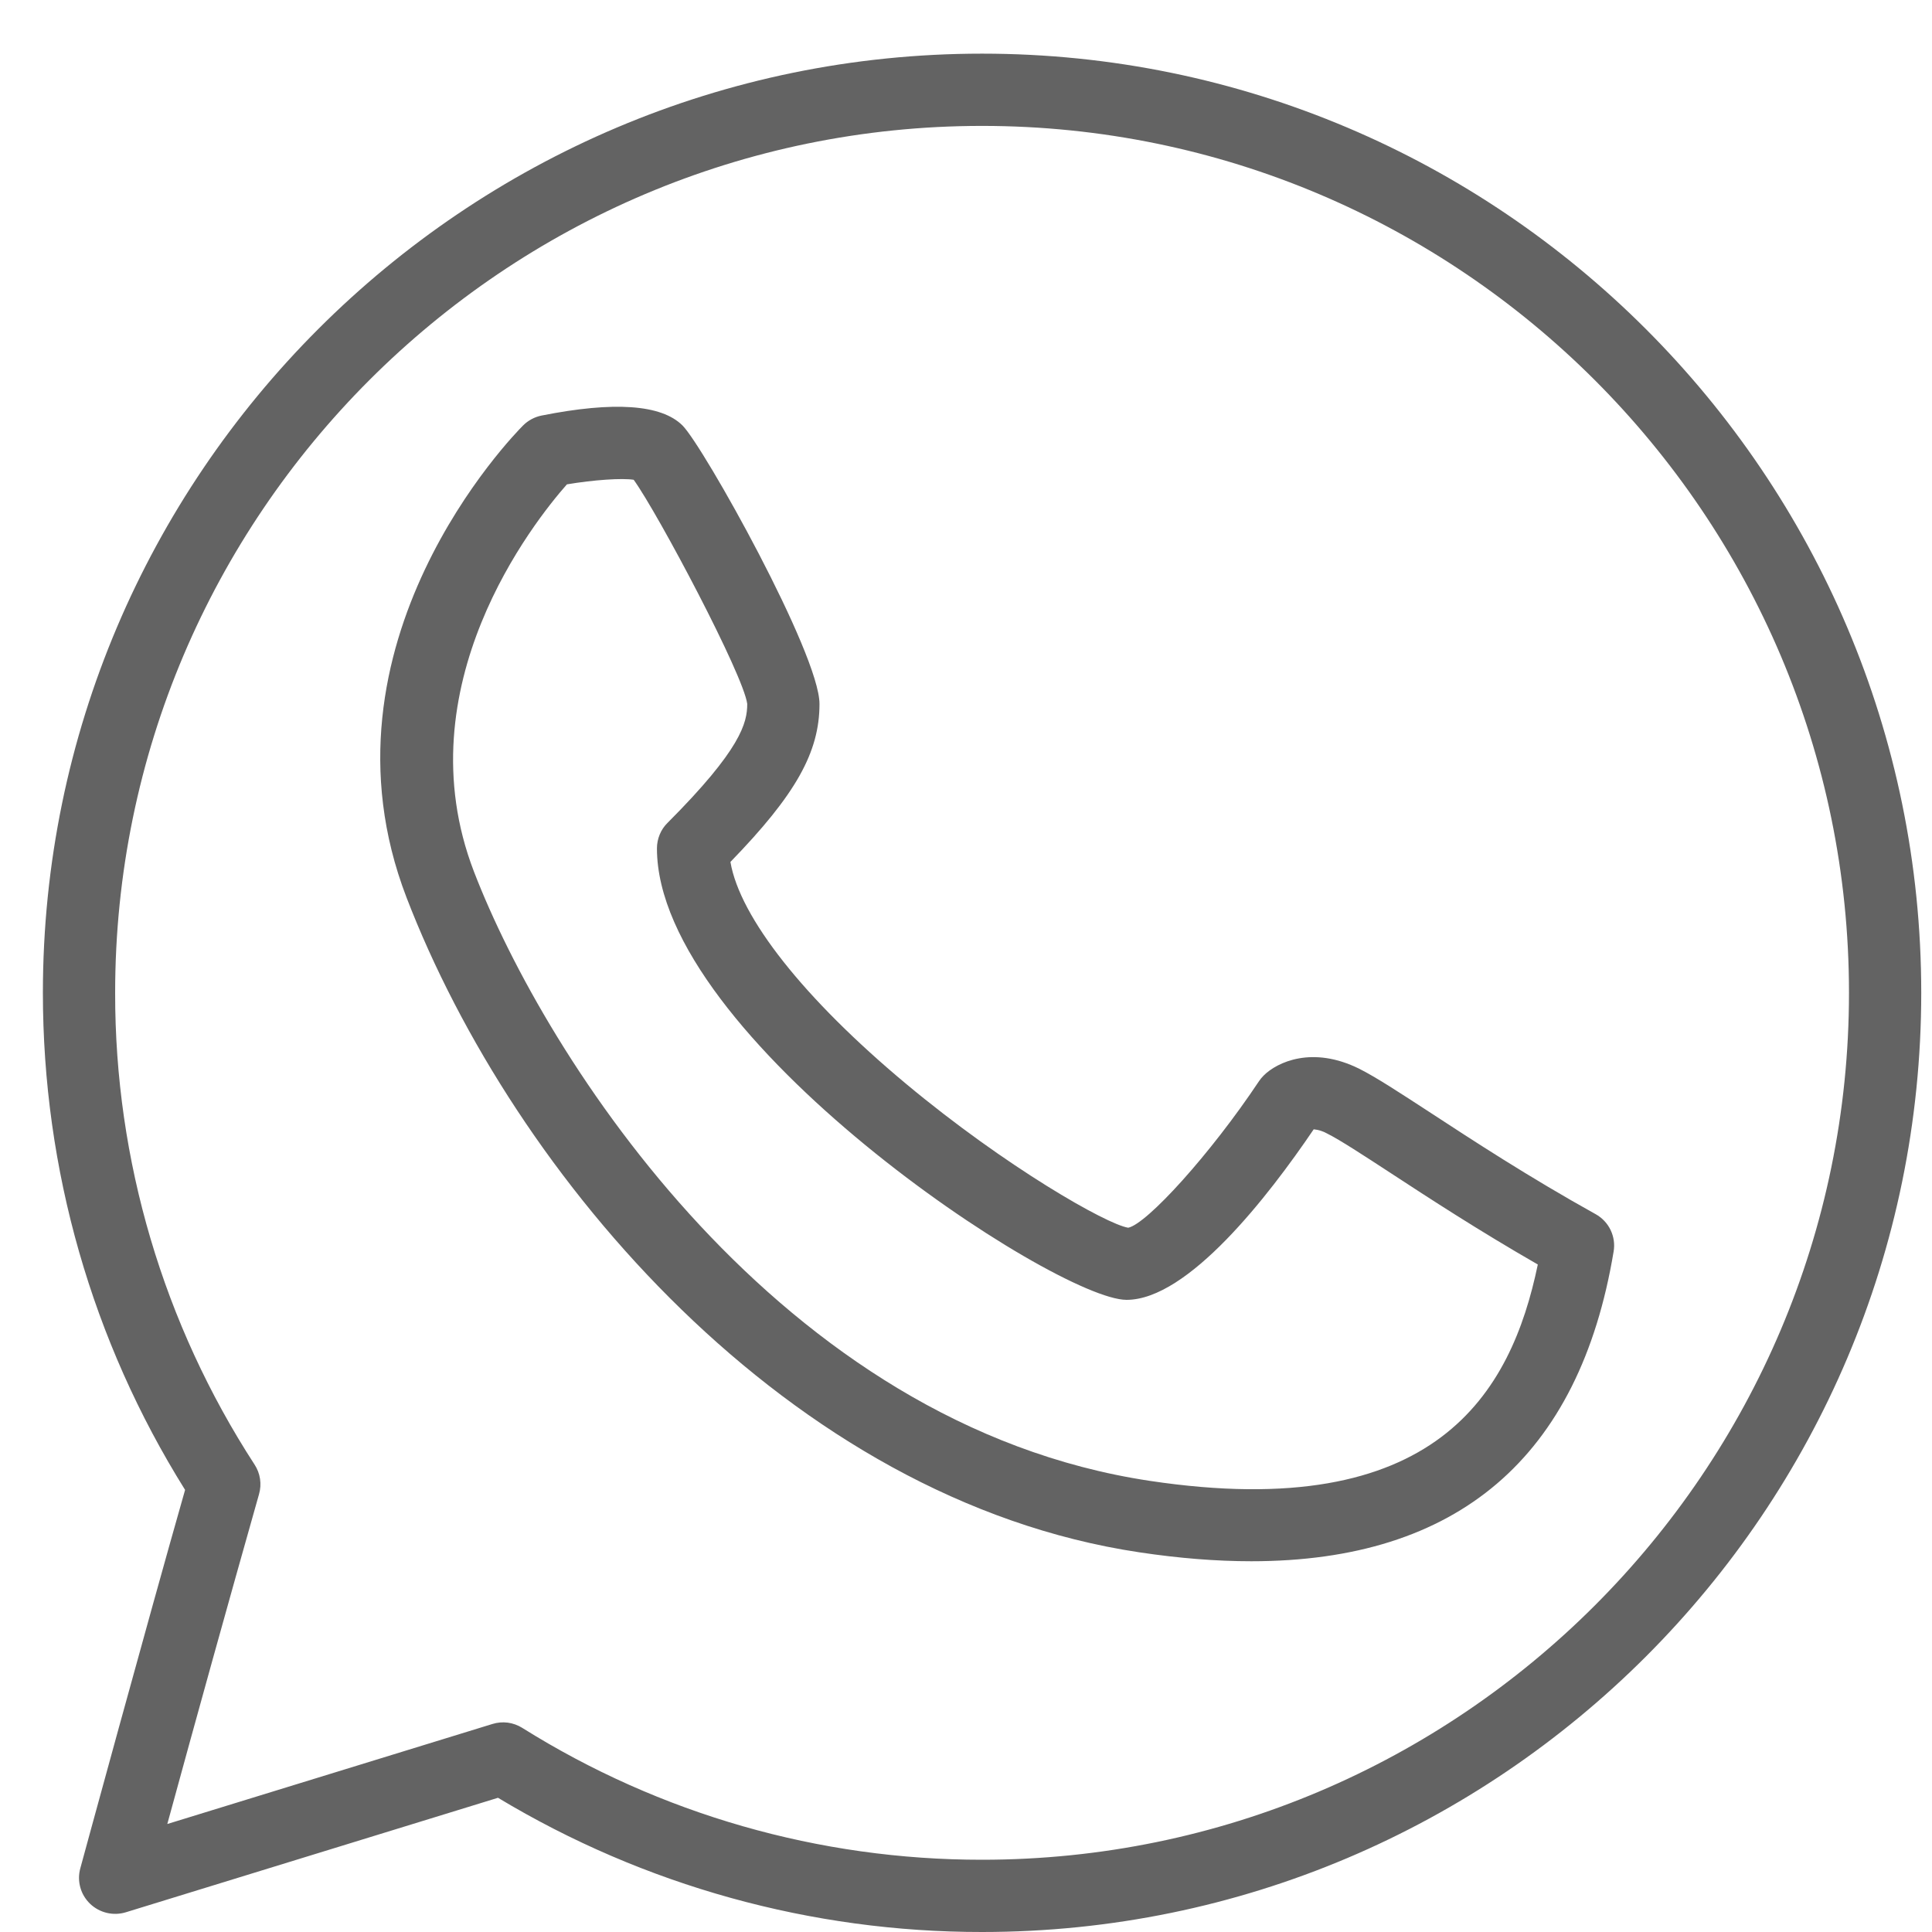
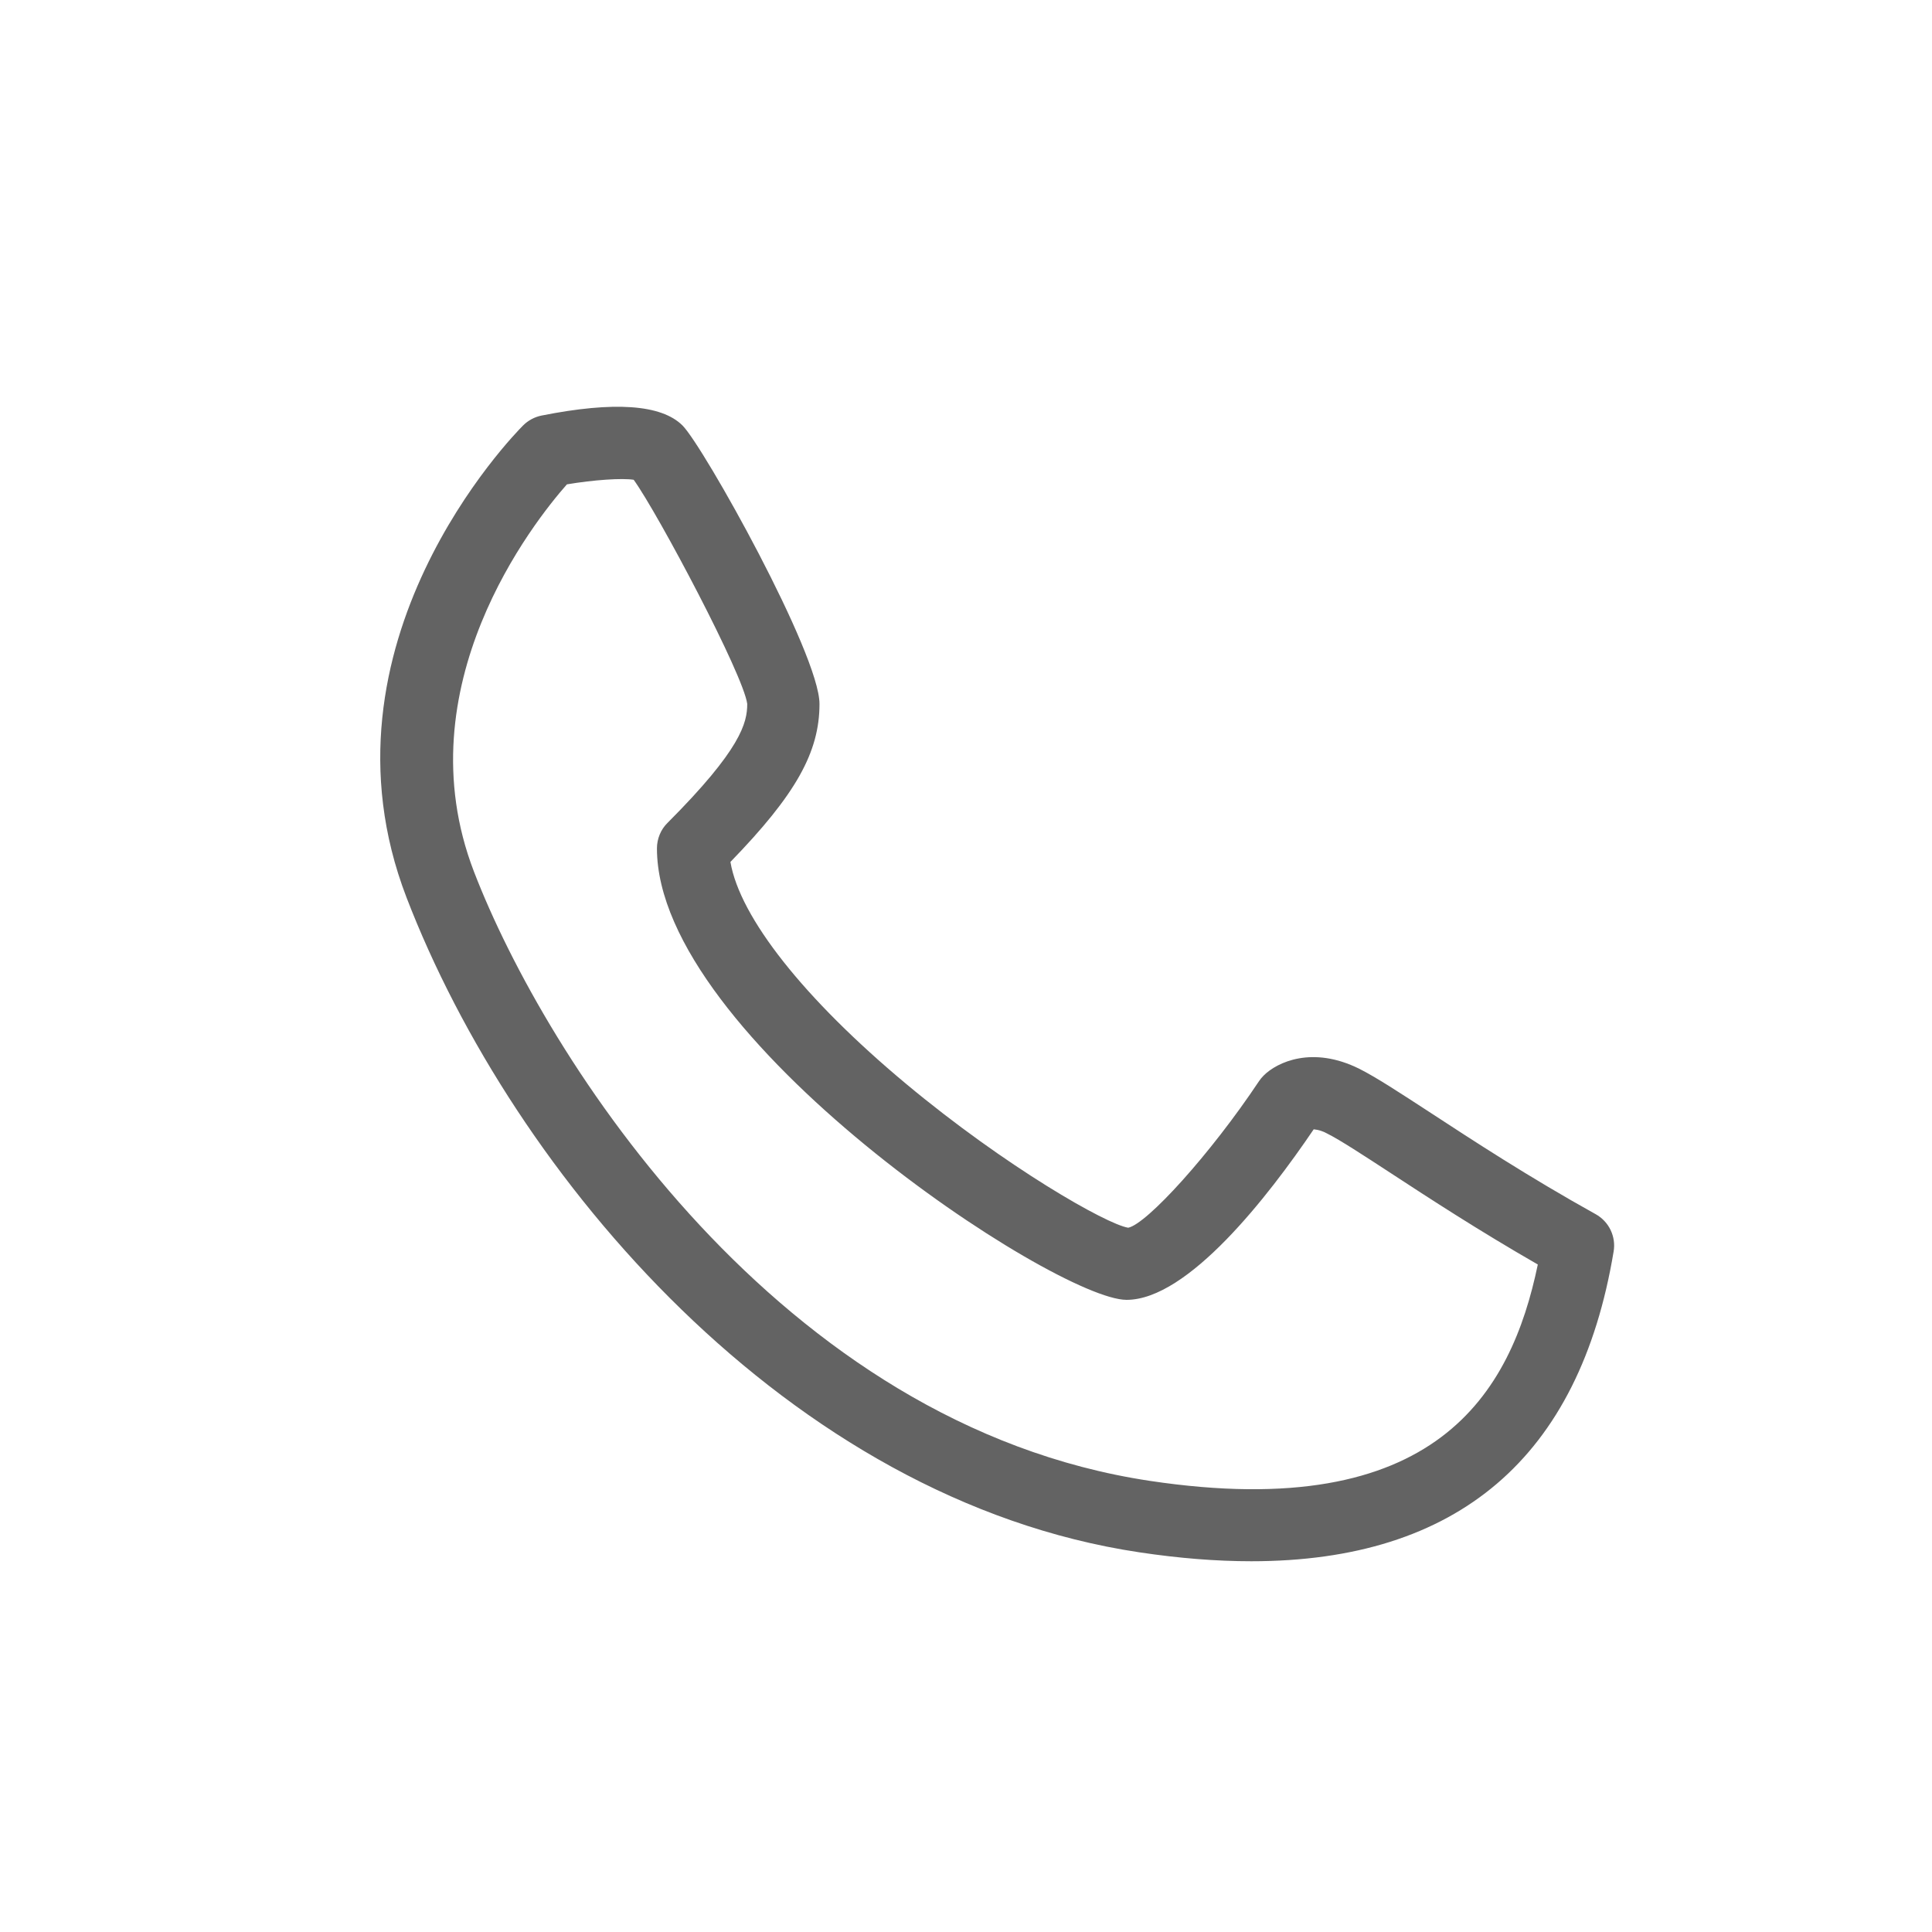
<svg xmlns="http://www.w3.org/2000/svg" width="30" height="30" viewBox="0 0 30 30" fill="none">
  <g clip-path="url(#clip0_18_228)">
-     <path d="M15.249 0.833C7.208 0.833 0.666 7.375 0.666 15.416C0.666 18.16 1.428 20.823 2.874 23.135C2.298 25.154 1.258 28.971 1.247 29.011C1.22 29.108 1.22 29.21 1.247 29.307C1.273 29.404 1.326 29.491 1.398 29.561C1.546 29.703 1.759 29.753 1.953 29.694L7.733 27.916C10.002 29.282 12.601 30.002 15.249 30C23.291 30 29.833 23.458 29.833 15.416C29.833 7.375 23.291 0.833 15.249 0.833ZM15.249 28.878C12.724 28.88 10.249 28.171 8.109 26.83C8.04 26.787 7.964 26.76 7.884 26.749C7.804 26.739 7.723 26.746 7.646 26.77L2.598 28.323C3.065 26.614 3.539 24.907 4.022 23.202C4.067 23.046 4.042 22.878 3.953 22.742C2.537 20.561 1.784 18.016 1.788 15.416C1.788 7.994 7.827 1.955 15.249 1.955C22.672 1.955 28.711 7.994 28.711 15.416C28.711 22.839 22.672 28.878 15.249 28.878Z" fill="#636363" />
    <path d="M24.776 18.853C23.741 18.278 22.859 17.701 22.215 17.28C21.724 16.96 21.369 16.728 21.109 16.597C20.381 16.234 19.83 16.491 19.62 16.703C19.594 16.729 19.571 16.757 19.55 16.788C18.795 17.922 17.808 19.006 17.519 19.064C17.185 19.012 15.623 18.124 14.071 16.831C12.486 15.51 11.488 14.245 11.342 13.384C12.359 12.337 12.725 11.679 12.725 10.93C12.725 10.157 10.924 6.933 10.598 6.607C10.271 6.28 9.534 6.229 8.408 6.453C8.3 6.475 8.2 6.529 8.122 6.607C7.986 6.743 4.796 9.994 6.312 13.935C7.975 18.26 12.246 23.288 17.69 24.104C18.308 24.197 18.888 24.243 19.431 24.243C22.634 24.243 24.524 22.631 25.056 19.435C25.076 19.321 25.059 19.203 25.009 19.099C24.959 18.995 24.877 18.909 24.776 18.853ZM17.856 22.995C12.099 22.132 8.473 16.428 7.359 13.533C6.254 10.661 8.292 8.1 8.803 7.521C9.22 7.451 9.658 7.421 9.84 7.45C10.222 7.981 11.545 10.48 11.603 10.93C11.603 11.224 11.507 11.634 10.366 12.777C10.313 12.829 10.272 12.89 10.244 12.958C10.216 13.026 10.201 13.099 10.201 13.173C10.201 16.11 16.396 20.184 17.493 20.184C18.447 20.184 19.691 18.581 20.399 17.536C20.473 17.543 20.543 17.565 20.607 17.601C20.809 17.702 21.159 17.931 21.602 18.22C22.186 18.602 22.963 19.109 23.879 19.635C23.463 21.637 22.3 23.662 17.856 22.995Z" fill="#636363" />
  </g>
  <defs>
    <clipPath id="clip0_18_228">
      <rect width="29.167" height="29.167" fill="white" transform="translate(0.667 0.833)" />
    </clipPath>
  </defs>
</svg>